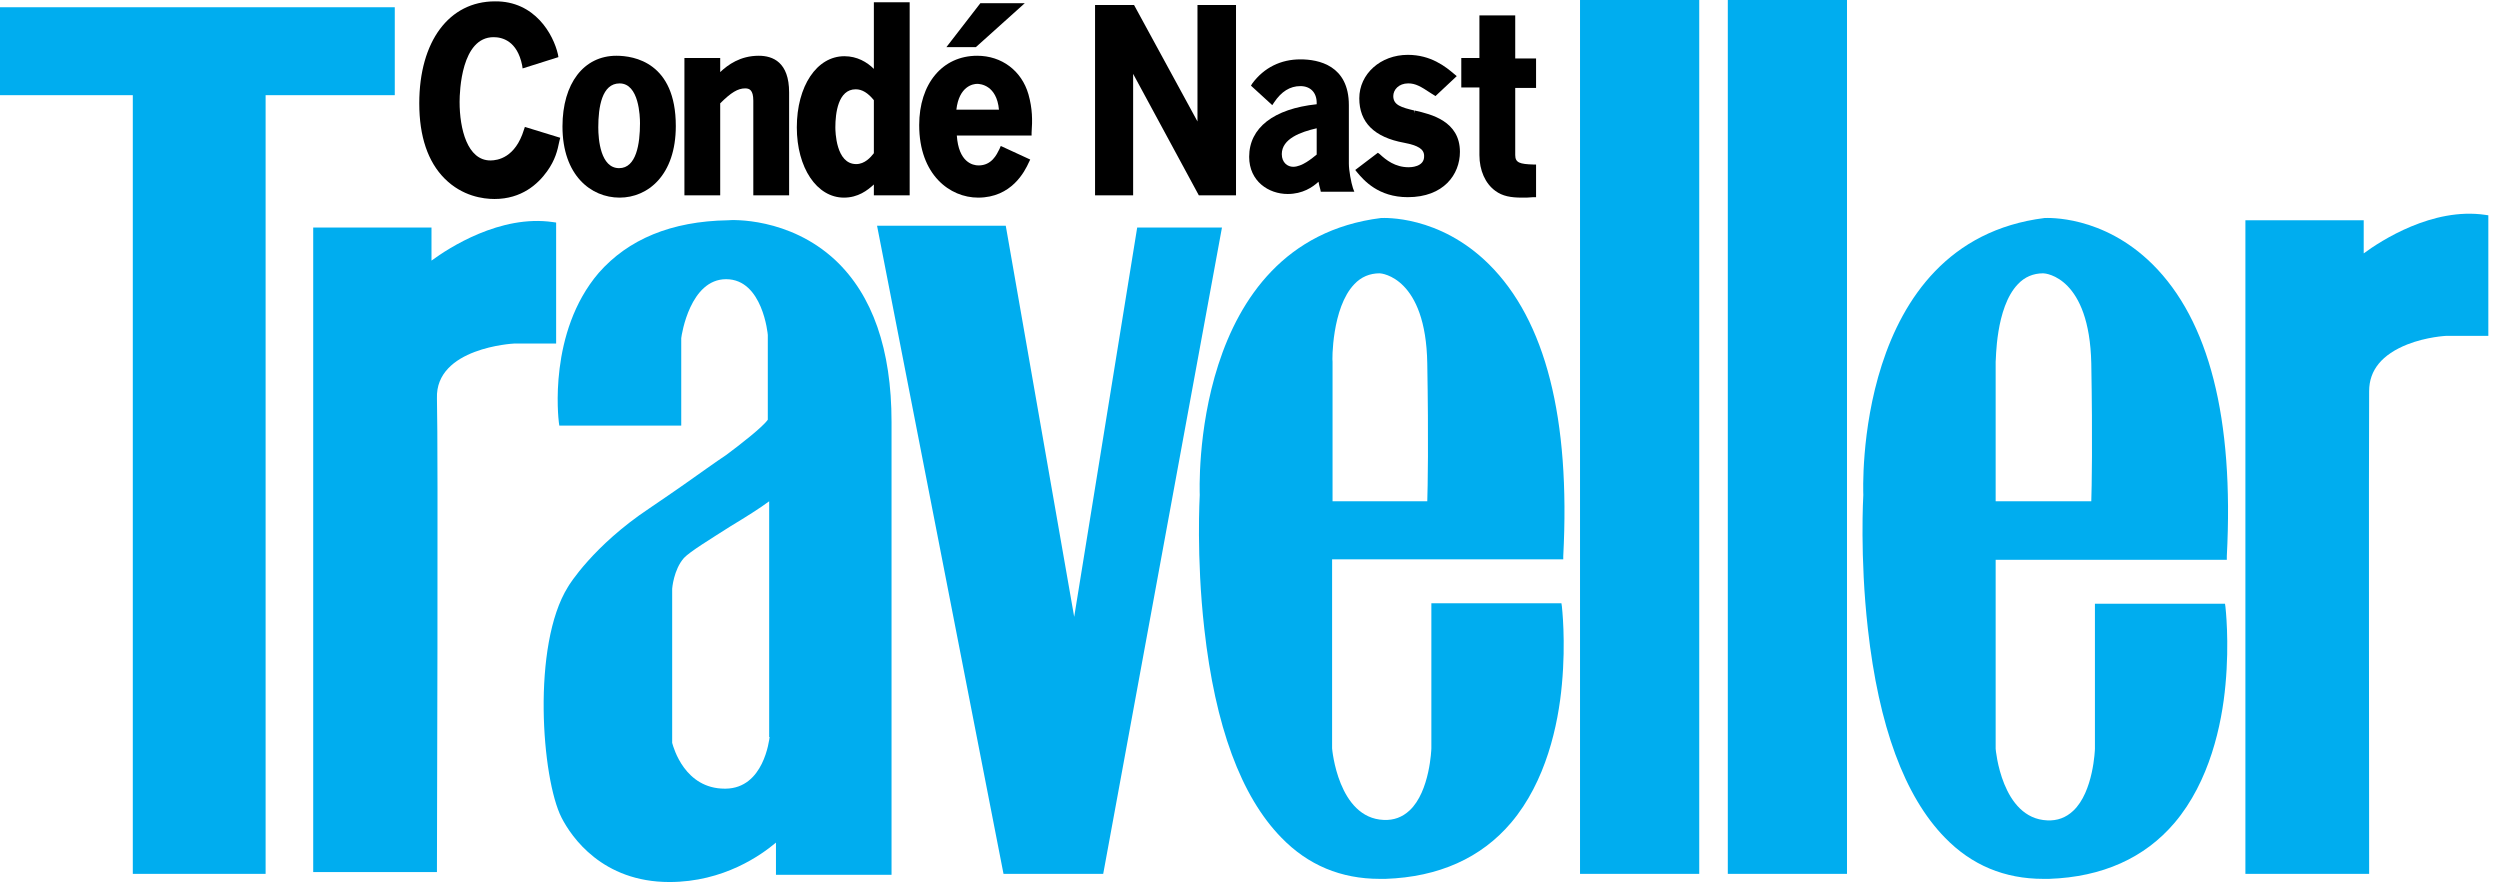
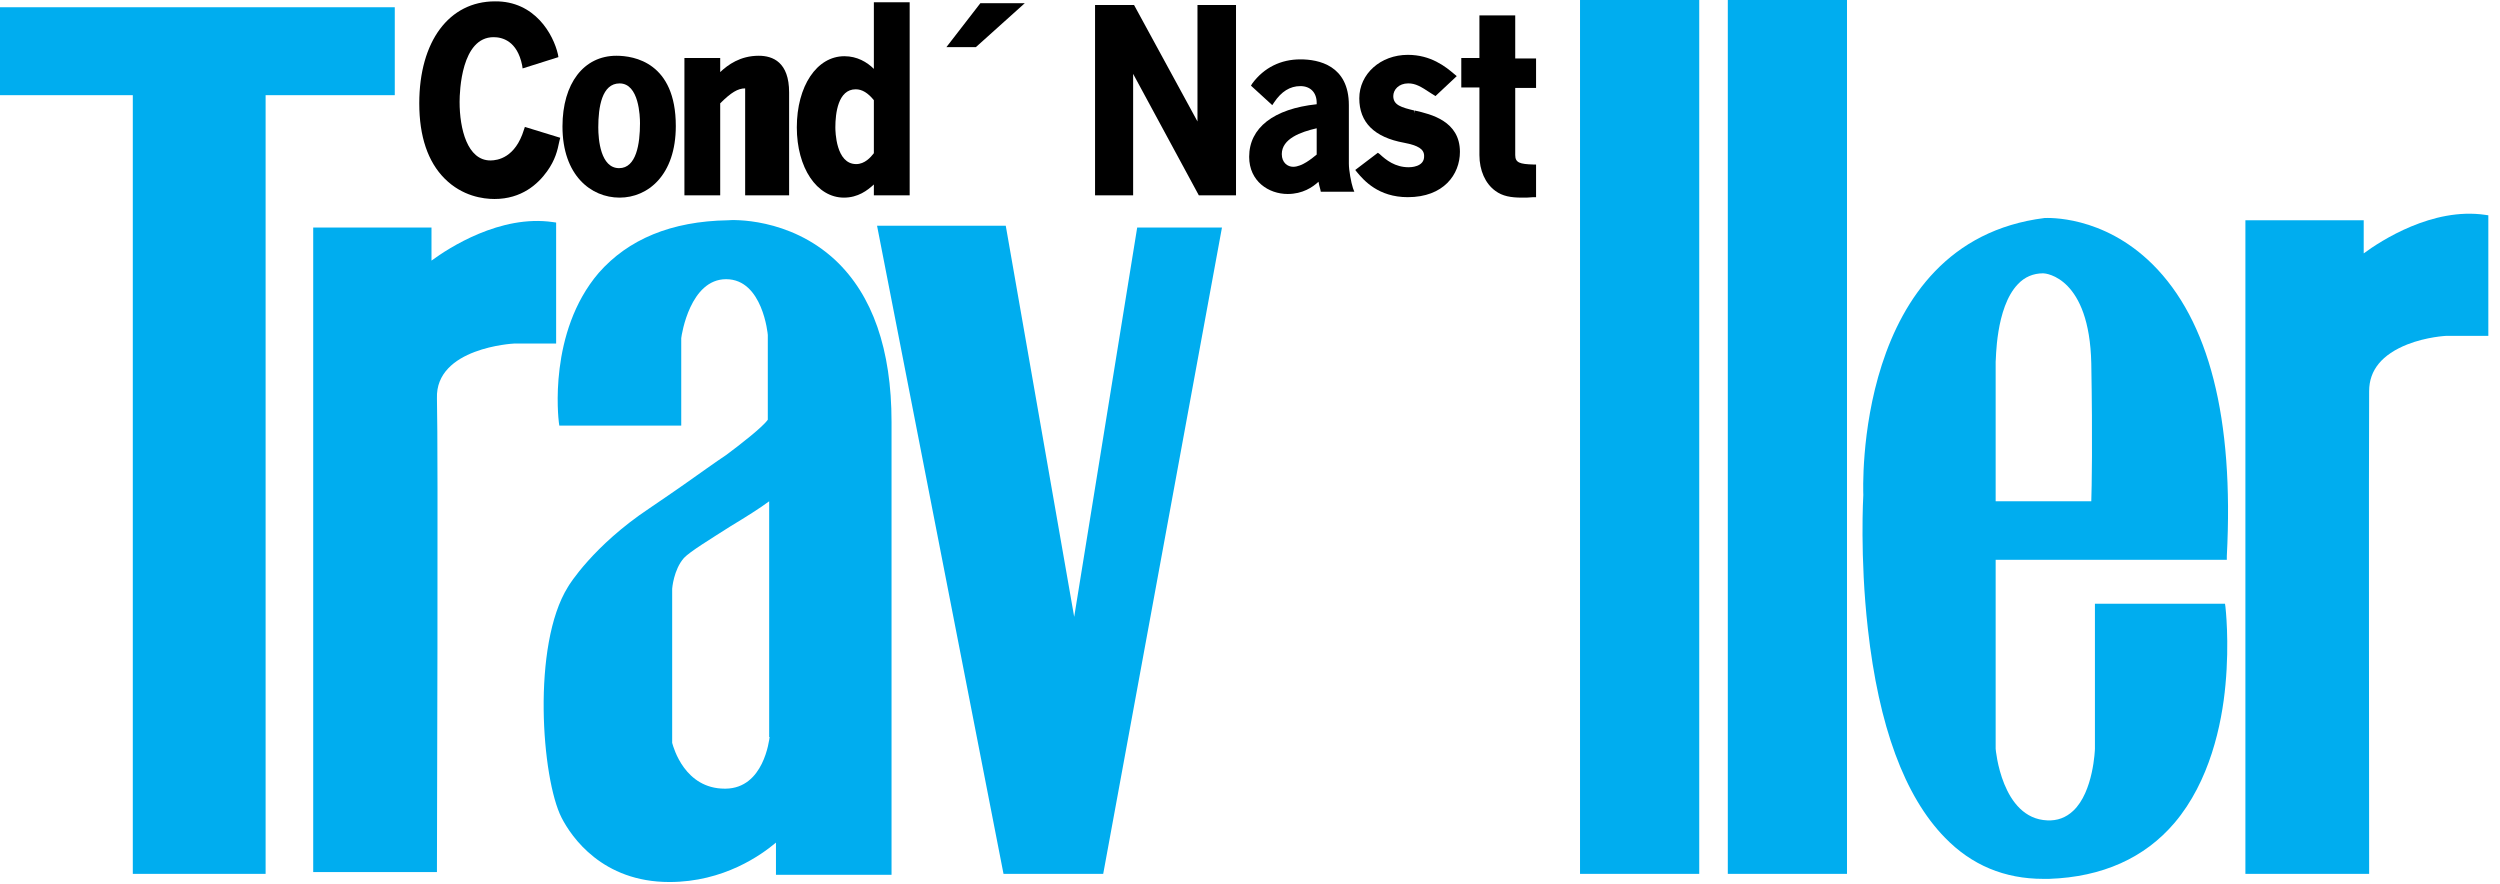
<svg xmlns="http://www.w3.org/2000/svg" fill="none" viewBox="0 0 99 35" height="35" width="99">
  <path fill="#00ADEF" d="M15.633 0.287H0V3.769H5.259V34.605H10.518V3.769H15.633V0.287Z" />
  <path fill="#00ADEF" d="M22.023 8.813L21.897 8.795C19.815 8.49 17.769 9.818 17.087 10.32V9.01H12.403V34.533H17.303V34.39C17.303 34.228 17.356 17.572 17.303 15.777C17.231 13.767 20.336 13.605 20.354 13.605H22.023V8.813Z" />
  <path fill="#00ADEF" d="M45.033 9.01L42.538 24.428L39.828 8.938H34.731L39.739 34.605H43.687L48.39 9.01H45.033Z" />
-   <path fill="#00ADEF" d="M61.905 22.167V22.023C62.192 16.567 61.205 12.69 58.962 10.464C56.987 8.508 54.797 8.633 54.69 8.633C47.08 9.585 47.51 19.51 47.51 19.6C47.51 19.618 47.367 22.041 47.69 24.895C48.12 28.754 49.144 31.536 50.741 33.169C51.8 34.264 53.11 34.803 54.636 34.803C54.708 34.803 54.797 34.803 54.869 34.803C56.969 34.731 58.656 33.977 59.841 32.577C61.223 30.944 61.708 28.7 61.851 27.103C62.013 25.38 61.851 24.034 61.851 24.015L61.833 23.89H56.682V29.634C56.682 29.651 56.628 31.339 55.821 32.092C55.533 32.362 55.192 32.487 54.797 32.469C52.985 32.398 52.751 29.651 52.751 29.634V22.149H61.905V22.167ZM53.631 11.254C53.9 10.967 54.241 10.823 54.636 10.823C54.708 10.823 56.467 10.985 56.52 14.395C56.574 17.446 56.538 19.331 56.52 19.851H52.769V14.323C52.751 14.305 52.733 12.187 53.631 11.254Z" />
  <path fill="#00ADEF" d="M88.182 22.167V22.023C88.469 16.567 87.482 12.69 85.239 10.464C83.264 8.508 81.074 8.633 80.967 8.633C73.356 9.585 73.787 19.51 73.787 19.6C73.787 19.618 73.644 22.041 73.967 24.895C74.397 28.754 75.421 31.536 77.018 33.169C78.077 34.264 79.387 34.803 80.913 34.803C80.985 34.803 81.074 34.803 81.146 34.803C83.246 34.731 84.933 33.977 86.118 32.577C87.5 30.944 87.985 28.7 88.128 27.121C88.29 25.398 88.128 24.051 88.128 24.034L88.11 23.908H82.959V29.651C82.959 29.669 82.905 31.357 82.097 32.11C81.81 32.38 81.469 32.505 81.074 32.487C79.261 32.416 79.028 29.669 79.028 29.651V22.167H88.182ZM79.908 11.254C80.177 10.967 80.518 10.823 80.913 10.823C81.02 10.823 82.744 10.985 82.815 14.395C82.869 17.446 82.833 19.331 82.815 19.851H79.028V14.323C79.046 14.305 79.01 12.187 79.908 11.254Z" />
  <path fill="#00ADEF" d="M67.29 0H62.569V34.605H67.29V0Z" />
  <path fill="#00ADEF" d="M73.141 0H68.421V34.605H73.141V0Z" />
  <path fill="#00ADEF" d="M98.413 8.508C96.331 8.203 94.285 9.531 93.603 10.034V8.723H88.918V34.605H93.818V34.462C93.818 34.282 93.8 17.285 93.818 15.49C93.818 14.646 94.338 14.036 95.326 13.641C96.097 13.336 96.869 13.3 96.869 13.3H98.538V8.526L98.413 8.508Z" />
  <path fill="#00ADEF" d="M33.08 10.303C31.249 8.597 28.969 8.705 28.826 8.723C26.582 8.759 24.877 9.477 23.71 10.805C21.7 13.156 22.113 16.585 22.131 16.728L22.149 16.854H26.977V13.39C26.995 13.228 27.336 11.056 28.754 11.056C30.208 11.056 30.405 13.246 30.405 13.264V16.62C30.208 16.908 29.31 17.608 28.754 18.02C28.538 18.164 28.305 18.326 28 18.541C27.497 18.9 26.815 19.385 25.703 20.138C23.495 21.61 22.526 23.172 22.49 23.244C21.054 25.541 21.449 30.836 22.238 32.38C22.633 33.151 23.854 34.928 26.51 34.928C28.664 34.928 30.154 33.851 30.728 33.367V34.641H35.305V16.71C35.305 13.838 34.551 11.685 33.08 10.303ZM30.477 29.185C30.459 29.31 30.244 31.213 28.736 31.231C28.718 31.231 28.718 31.231 28.7 31.231C27.12 31.231 26.672 29.615 26.618 29.418V23.315C26.618 23.315 26.672 22.561 27.085 22.095C27.318 21.844 28.144 21.341 28.933 20.838C29.526 20.48 30.1 20.12 30.459 19.851V29.185H30.477Z" />
  <path fill="black" d="M19.582 7.88C20.659 7.88 21.305 7.287 21.664 6.785C21.987 6.336 22.077 5.959 22.149 5.6L22.185 5.456L20.785 5.026L20.749 5.133C20.408 6.246 19.708 6.354 19.421 6.354C18.505 6.354 18.2 5.097 18.2 4.038C18.2 3.608 18.272 1.472 19.546 1.472C19.887 1.472 20.48 1.615 20.677 2.585L20.695 2.71L22.113 2.262L22.095 2.154C21.915 1.364 21.18 0.036 19.6 0.054C17.787 0.054 16.603 1.633 16.603 4.092C16.603 5.403 16.944 6.408 17.608 7.072C18.308 7.772 19.133 7.88 19.582 7.88Z" />
  <path fill="black" d="M24.536 7.826C25.649 7.826 26.762 6.946 26.762 4.99C26.762 2.477 25.11 2.208 24.41 2.208C23.118 2.208 22.274 3.303 22.274 5.008C22.274 6.946 23.405 7.826 24.536 7.826ZM24.536 3.303C25.308 3.303 25.344 4.613 25.344 4.882C25.344 5.69 25.2 6.659 24.518 6.659C23.782 6.659 23.692 5.528 23.692 5.044C23.692 4.236 23.836 3.303 24.536 3.303Z" />
-   <path fill="black" d="M28.52 4.092C28.951 3.662 29.221 3.5 29.508 3.5C29.669 3.5 29.831 3.554 29.831 3.985V7.736H31.249V3.662C31.249 2.459 30.603 2.208 30.046 2.208C29.31 2.208 28.826 2.567 28.52 2.854V2.298H27.103V7.736H28.52V4.092Z" />
+   <path fill="black" d="M28.52 4.092C28.951 3.662 29.221 3.5 29.508 3.5V7.736H31.249V3.662C31.249 2.459 30.603 2.208 30.046 2.208C29.31 2.208 28.826 2.567 28.52 2.854V2.298H27.103V7.736H28.52V4.092Z" />
  <path fill="black" d="M33.42 7.826C33.977 7.826 34.354 7.539 34.605 7.305V7.736H36.023V0.09H34.605V2.728C34.336 2.459 33.941 2.226 33.438 2.226C32.344 2.226 31.554 3.41 31.554 5.044C31.554 6.641 32.344 7.826 33.42 7.826ZM33.887 3.536C34.139 3.536 34.372 3.68 34.605 3.967V6.067C34.48 6.228 34.246 6.498 33.905 6.498C33.097 6.498 33.08 5.187 33.08 5.044C33.08 4.487 33.187 3.536 33.887 3.536Z" />
  <path fill="black" d="M40.582 0.126H38.823L37.477 1.867H38.644L40.582 0.126Z" />
-   <path fill="black" d="M38.733 7.826C40.062 7.826 40.582 6.785 40.744 6.426L40.797 6.318L39.631 5.78L39.577 5.905C39.469 6.121 39.272 6.551 38.751 6.551C38.518 6.551 37.962 6.426 37.89 5.367H40.851V5.259C40.887 4.756 40.887 4.308 40.726 3.733C40.456 2.8 39.667 2.208 38.697 2.208C37.315 2.208 36.4 3.321 36.4 4.954C36.4 6.928 37.62 7.826 38.733 7.826ZM38.697 3.321C38.823 3.321 39.469 3.374 39.559 4.344H37.872C37.98 3.41 38.536 3.321 38.697 3.321Z" />
  <path fill="black" d="M44.872 2.925L47.474 7.736H48.946V0.197H47.42V4.81L44.908 0.197H43.364V7.736H44.872V2.925Z" />
  <path fill="black" d="M49.467 6.21C49.467 7.18 50.239 7.682 50.992 7.682C51.585 7.682 51.98 7.413 52.213 7.197C52.231 7.287 52.249 7.395 52.285 7.503L52.303 7.592H53.631L53.577 7.449C53.505 7.233 53.415 6.749 53.415 6.48V4.164C53.415 2.585 52.213 2.351 51.495 2.351C50.723 2.351 50.059 2.674 49.592 3.303L49.538 3.392L50.382 4.164L50.454 4.056C50.741 3.626 51.082 3.41 51.495 3.41C51.89 3.41 52.141 3.662 52.141 4.074V4.128C50.436 4.308 49.467 5.062 49.467 6.21ZM52.141 6.121C51.962 6.264 51.567 6.605 51.208 6.605C50.992 6.605 50.759 6.444 50.759 6.103C50.759 5.492 51.513 5.223 52.141 5.08V6.121Z" />
  <path fill="black" d="M55.785 6.623C55.246 6.623 54.887 6.336 54.636 6.102L54.564 6.049L53.667 6.731L53.739 6.82C54.008 7.143 54.582 7.808 55.749 7.808C57.167 7.808 57.813 6.91 57.813 6.013C57.813 4.792 56.664 4.523 56.036 4.379L56.018 4.487V4.379C55.497 4.254 55.174 4.164 55.174 3.805C55.174 3.554 55.39 3.302 55.767 3.302C56.054 3.302 56.269 3.428 56.646 3.679L56.844 3.805L57.687 3.015L57.58 2.925C57.239 2.638 56.664 2.172 55.749 2.172C54.672 2.172 53.828 2.925 53.828 3.895C53.828 4.846 54.42 5.438 55.605 5.654C56.161 5.761 56.395 5.905 56.395 6.174C56.413 6.623 55.839 6.623 55.785 6.623Z" />
  <path fill="black" d="M58.585 6.139C58.585 6.749 58.818 7.269 59.213 7.556C59.5 7.772 59.841 7.826 60.272 7.826C60.415 7.826 60.559 7.826 60.721 7.808H60.828V6.515H60.721C60.182 6.498 60.003 6.444 60.003 6.139V3.482H60.828V2.315H60.003V0.61H58.585V2.298H57.867V3.464H58.585V6.139Z" />
</svg>